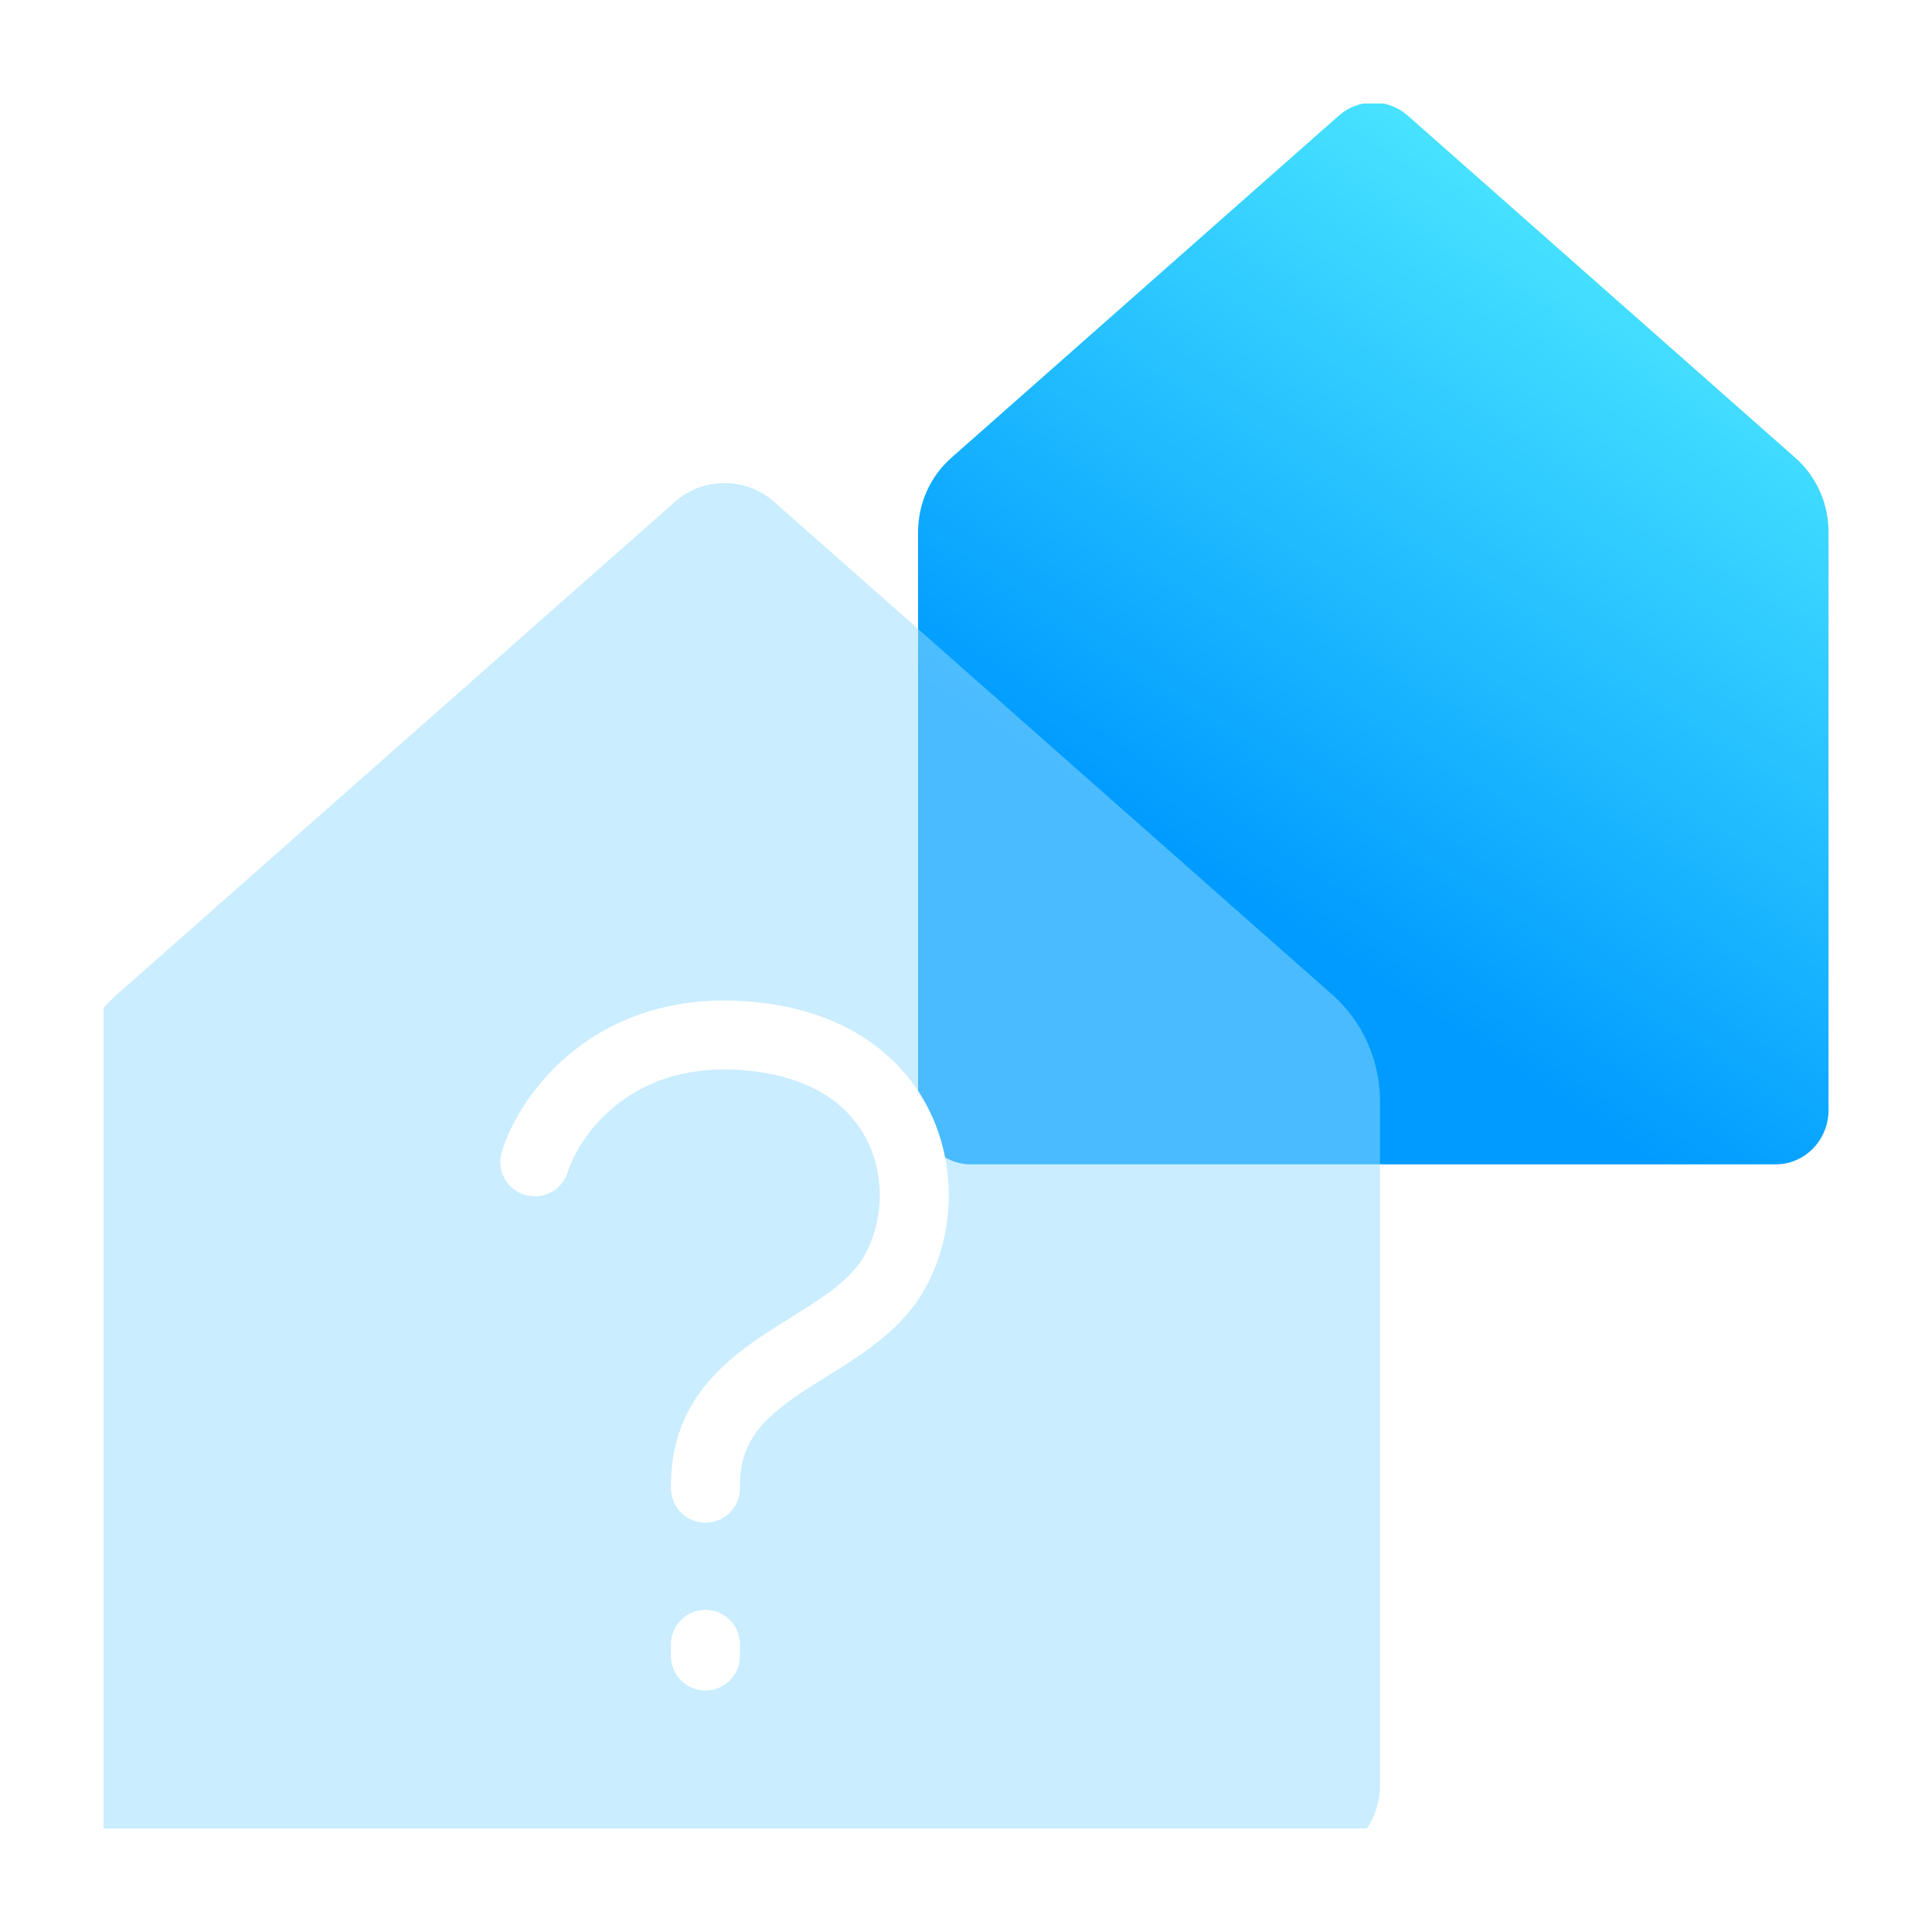
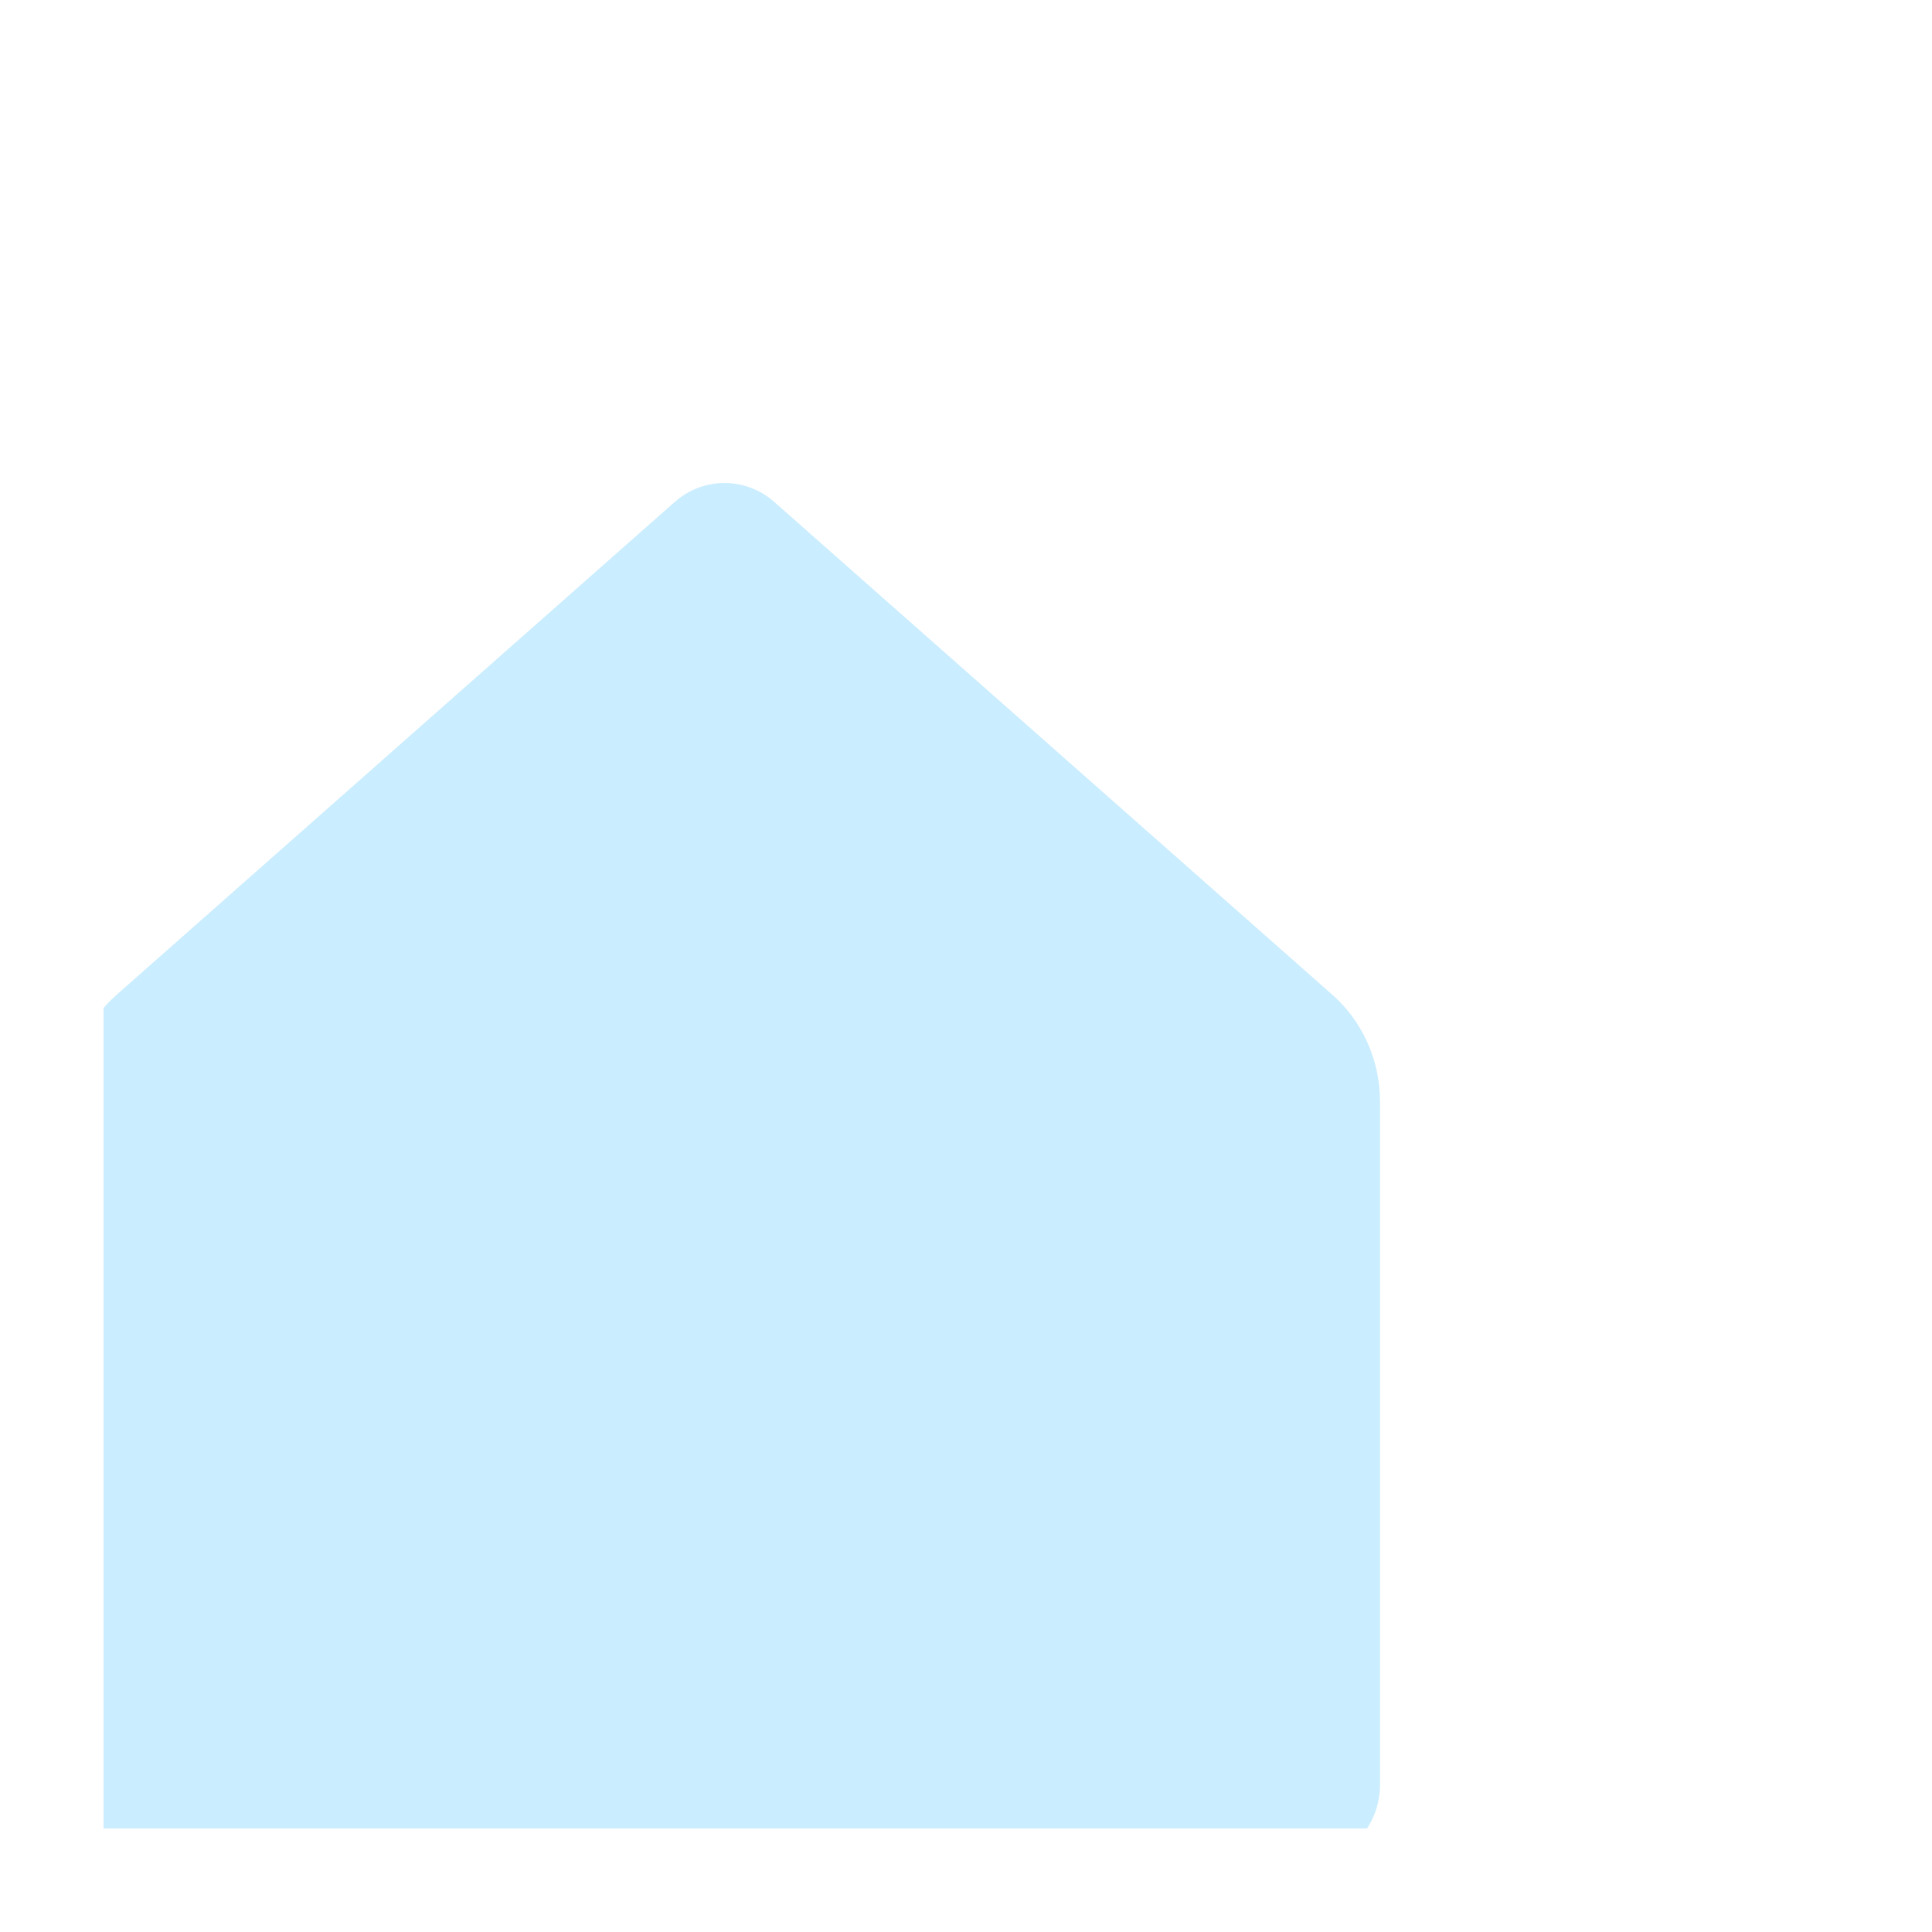
<svg xmlns="http://www.w3.org/2000/svg" width="56" height="56" viewBox="0 0 56 56" fill="none">
  <g clip-path="url(#clip0_3187_76075)">
-     <path d="M53.001 15.42V32.176C53.001 33.045 52.314 33.75 51.467 33.75H28.146C27.299 33.75 26.611 33.045 26.611 32.176V15.42C26.611 14.595 26.961 13.81 27.572 13.272L38.806 3.352C39.38 2.845 40.233 2.845 40.806 3.352L52.041 13.272C52.651 13.81 53.001 14.595 53.001 15.42Z" fill="url(#paint0_linear_3187_76075)" />
    <g filter="url(#filter0_bi_3187_76075)">
      <path d="M41 30.925V50.733C41 51.984 40.01 53 38.791 53H5.209C3.99 53 3 51.984 3 50.733V30.925C3 29.737 3.504 28.608 4.383 27.832L20.559 13.548C21.386 12.818 22.614 12.818 23.441 13.548L39.617 27.832C40.496 28.608 41 29.737 41 30.925Z" fill="#96DCFF" fill-opacity="0.5" />
-       <path d="M16.5 32.676C16.924 31.325 18.747 28.703 22.653 29.027C27.536 29.433 28.271 33.69 26.867 35.987C25.462 38.284 21.383 38.554 21.449 42.135M21.447 46.662V47" stroke="white" stroke-width="2" stroke-linecap="round" />
    </g>
  </g>
  <defs>
    <filter id="filter0_bi_3187_76075" x="-9" y="1" width="62" height="64" filterUnits="userSpaceOnUse" color-interpolation-filters="sRGB">
      <feFlood flood-opacity="0" result="BackgroundImageFix" />
      <feGaussianBlur in="BackgroundImageFix" stdDeviation="6" />
      <feComposite in2="SourceAlpha" operator="in" result="effect1_backgroundBlur_3187_76075" />
      <feBlend mode="normal" in="SourceGraphic" in2="effect1_backgroundBlur_3187_76075" result="shape" />
      <feColorMatrix in="SourceAlpha" type="matrix" values="0 0 0 0 0 0 0 0 0 0 0 0 0 0 0 0 0 0 127 0" result="hardAlpha" />
      <feOffset dx="-1" dy="1" />
      <feGaussianBlur stdDeviation="1" />
      <feComposite in2="hardAlpha" operator="arithmetic" k2="-1" k3="1" />
      <feColorMatrix type="matrix" values="0 0 0 0 1 0 0 0 0 1 0 0 0 0 1 0 0 0 0.8 0" />
      <feBlend mode="normal" in2="shape" result="effect2_innerShadow_3187_76075" />
    </filter>
    <linearGradient id="paint0_linear_3187_76075" x1="48.119" y1="5.13" x2="34.944" y2="25.194" gradientUnits="userSpaceOnUse">
      <stop stop-color="#50EBFF" />
      <stop offset="1" stop-color="#009BFF" />
    </linearGradient>
    <clipPath id="clip0_3187_76075">
      <rect width="50" height="50" fill="white" transform="translate(3 3)" />
    </clipPath>
  </defs>
</svg>